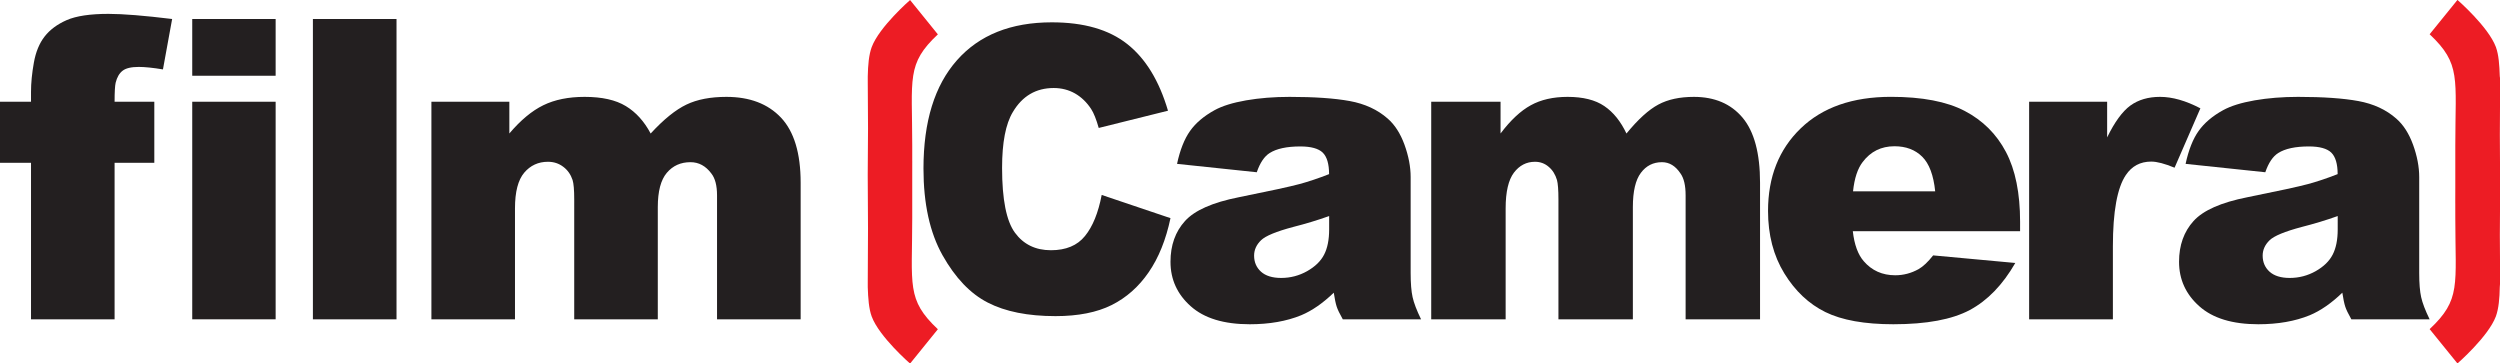
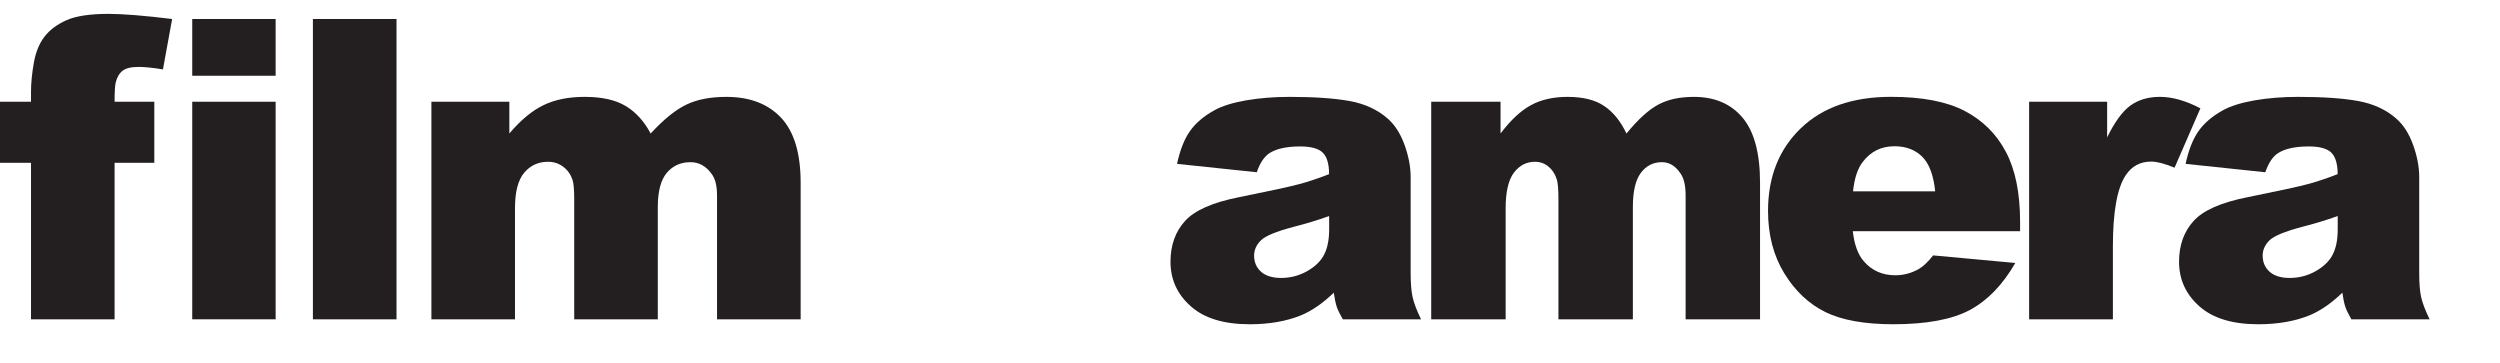
<svg xmlns="http://www.w3.org/2000/svg" xmlns:ns1="http://www.inkscape.org/namespaces/inkscape" xmlns:ns2="http://sodipodi.sourceforge.net/DTD/sodipodi-0.dtd" version="1.1" id="svg5755" ns1:export-xdpi="300" ns1:version="1.2.2 (732a01da63, 2022-12-09)" ns2:docname="FilmFrame.svg" ns1:export-ydpi="300" ns1:export-filename="FilmFrame.png" x="0px" y="0px" width="68.288px" height="9.928px" viewBox="0 0 68.288 9.928" enable-background="new 0 0 68.288 9.928" xml:space="preserve">
  <ns2:namedview id="namedview5757" ns1:zoom="22.627417" showgrid="false" borderopacity="0.25" bordercolor="#000000" pagecolor="#ffffff" ns1:cx="25.56633" ns1:cy="13.788582" ns1:current-layer="layer1" ns1:window-y="-8" ns1:window-x="-8" ns1:window-height="1009" ns1:window-width="1920" ns1:document-units="mm" ns1:deskcolor="#d1d1d1" ns1:pageopacity="0.0" ns1:showpageshadow="2" ns1:window-maximized="1" ns1:pagecheckerboard="0">
	</ns2:namedview>
-   <path id="path2083" fill="#ED1C24" d="M24.918,5.952c0-0.878,0.001-0.27,0-1.147c0.001-0.878,0,0.05,0-0.829  c0-1.844-0.163-2.228,0.7-3.037l-0.759-0.938c0,0-0.842,0.733-1.048,1.285c-0.079,0.214-0.102,0.497-0.108,0.801  c0,0.044,0,0.089,0,0.135c0.01,1.464,0.01,1.097-0.001,2.56c0.01,1.463,0.011,1.463,0.001,2.926c-0.001,0.047,0,0.092,0,0.137  c0.01,0.304,0.029,0.586,0.108,0.801c0.206,0.553,1.048,1.285,1.048,1.285l0.759-0.938C24.755,8.181,24.918,7.796,24.918,5.952" />
-   <path id="path2087" fill="#ED1C24" d="M67.067,3.976c0,0.878-0.002,0.269,0,1.147c-0.002,0.878,0-0.049,0,0.829  c0,1.844,0.162,2.229-0.701,3.038l0.76,0.938c0,0,0.842-0.733,1.049-1.285c0.078-0.215,0.102-0.498,0.107-0.801  c0-0.045,0.01-0.09,0.01-0.136c-0.012-1.463-0.01-1.097,0-2.56c-0.01-1.463-0.012-1.463,0-2.926c0-0.047,0-0.092-0.01-0.136  c-0.01-0.303-0.028-0.587-0.107-0.801c-0.207-0.553-1.049-1.285-1.049-1.285l-0.76,0.938C67.229,1.748,67.067,2.132,67.067,3.976" />
  <g enable-background="new    ">
    <path fill="#231F20" d="M3.13,2.779h1.085v1.668H3.13v4.275H0.847V4.447h-0.851V2.779h0.851V2.511c0-0.242,0.026-0.509,0.078-0.8   s0.15-0.529,0.294-0.714c0.144-0.185,0.345-0.334,0.604-0.448c0.259-0.113,0.639-0.17,1.139-0.17c0.399,0,0.979,0.047,1.74,0.14   L4.451,1.896C4.179,1.851,3.958,1.828,3.791,1.828c-0.205,0-0.353,0.034-0.442,0.104c-0.09,0.069-0.153,0.178-0.19,0.327   C3.14,2.341,3.13,2.515,3.13,2.779z" />
  </g>
  <g enable-background="new    ">
    <path fill="#231F20" d="M5.251,0.519h2.278v1.55H5.251V0.519z M5.251,2.779h2.278v5.943H5.251V2.779z" />
  </g>
  <g enable-background="new    ">
    <path fill="#231F20" d="M8.547,0.519h2.284v8.204H8.547V0.519z" />
  </g>
  <g enable-background="new    ">
    <path fill="#231F20" d="M11.786,2.779h2.127v0.867c0.306-0.361,0.615-0.619,0.927-0.771c0.312-0.153,0.688-0.229,1.129-0.229   c0.475,0,0.85,0.084,1.126,0.252c0.276,0.167,0.502,0.417,0.678,0.749c0.357-0.388,0.684-0.651,0.978-0.791   c0.294-0.141,0.658-0.21,1.09-0.21c0.637,0,1.134,0.189,1.492,0.567c0.357,0.379,0.537,0.972,0.537,1.777v3.732h-2.284V5.337   c0-0.269-0.052-0.468-0.156-0.599c-0.153-0.205-0.342-0.308-0.569-0.308c-0.268,0-0.483,0.097-0.647,0.291   c-0.164,0.193-0.246,0.506-0.246,0.935v3.066h-2.283V5.449c0-0.262-0.015-0.438-0.045-0.532c-0.049-0.148-0.133-0.27-0.253-0.36   c-0.12-0.092-0.26-0.138-0.421-0.138c-0.262,0-0.478,0.1-0.646,0.297c-0.168,0.198-0.253,0.522-0.253,0.974v3.033h-2.283V2.779z" />
  </g>
  <g>
-     <path fill="#231F20" d="M30.093,5.325l1.879,0.634c-0.125,0.591-0.323,1.083-0.596,1.478c-0.271,0.395-0.607,0.693-1.01,0.895   c-0.403,0.201-0.914,0.303-1.535,0.303c-0.754,0-1.37-0.123-1.848-0.369c-0.478-0.244-0.89-0.676-1.237-1.293   c-0.347-0.617-0.521-1.406-0.521-2.37c0-1.283,0.304-2.269,0.916-2.959c0.61-0.689,1.473-1.034,2.59-1.034   c0.873,0,1.559,0.197,2.06,0.593c0.501,0.395,0.872,1.002,1.113,1.821l-1.892,0.471c-0.067-0.236-0.136-0.409-0.208-0.519   c-0.12-0.183-0.267-0.324-0.439-0.423c-0.175-0.099-0.369-0.149-0.583-0.149c-0.485,0-0.858,0.22-1.116,0.656   c-0.196,0.324-0.294,0.833-0.294,1.527c0,0.861,0.117,1.45,0.351,1.769c0.233,0.318,0.561,0.479,0.983,0.479   c0.411,0,0.721-0.129,0.929-0.387C29.847,6.19,29.999,5.815,30.093,5.325z" />
-   </g>
+     </g>
  <g enable-background="new    ">
    <path fill="#231F20" d="M55.425,2.779h2.132v0.974c0.205-0.421,0.417-0.711,0.635-0.87c0.219-0.158,0.488-0.237,0.81-0.237   c0.335,0,0.703,0.104,1.102,0.313l-0.705,1.622c-0.269-0.111-0.48-0.167-0.638-0.167c-0.299,0-0.529,0.123-0.694,0.369   c-0.234,0.347-0.353,0.996-0.353,1.947v1.992h-2.288V2.779z" />
  </g>
  <g enable-background="new    ">
    <path fill="#231F20" d="M34.329,4.705l-2.178-0.229c0.082-0.381,0.201-0.681,0.355-0.898c0.155-0.219,0.378-0.408,0.669-0.568   c0.209-0.115,0.496-0.205,0.862-0.269c0.365-0.063,0.761-0.095,1.187-0.095c0.683,0,1.23,0.038,1.645,0.114   c0.415,0.076,0.76,0.236,1.036,0.479c0.193,0.168,0.347,0.406,0.459,0.714c0.111,0.308,0.168,0.602,0.168,0.881v2.625   c0,0.28,0.018,0.499,0.053,0.657c0.035,0.159,0.112,0.361,0.232,0.607h-2.138c-0.086-0.152-0.143-0.27-0.168-0.35   c-0.026-0.08-0.053-0.206-0.079-0.378c-0.298,0.287-0.595,0.493-0.89,0.616c-0.402,0.164-0.871,0.246-1.404,0.246   c-0.709,0-1.247-0.164-1.614-0.493c-0.368-0.328-0.552-0.732-0.552-1.214c0-0.451,0.133-0.823,0.397-1.114s0.754-0.507,1.466-0.648   c0.854-0.172,1.409-0.292,1.662-0.361c0.254-0.069,0.522-0.159,0.807-0.271c0-0.279-0.059-0.476-0.174-0.588   c-0.115-0.111-0.319-0.168-0.61-0.168c-0.373,0-0.652,0.061-0.839,0.18C34.536,4.271,34.417,4.447,34.329,4.705z M36.304,5.902   c-0.313,0.112-0.641,0.211-0.979,0.297c-0.463,0.123-0.756,0.244-0.879,0.363c-0.127,0.123-0.19,0.264-0.19,0.42   c0,0.179,0.063,0.325,0.188,0.439c0.125,0.113,0.309,0.171,0.552,0.171c0.253,0,0.489-0.062,0.708-0.185   c0.218-0.124,0.373-0.273,0.464-0.451c0.092-0.177,0.138-0.407,0.138-0.691V5.902z" />
  </g>
  <g enable-background="new    ">
    <path fill="#231F20" d="M61.877,4.705L59.7,4.476c0.082-0.381,0.201-0.681,0.355-0.898c0.155-0.219,0.378-0.408,0.669-0.568   c0.209-0.115,0.496-0.205,0.862-0.269c0.365-0.063,0.761-0.095,1.187-0.095c0.683,0,1.23,0.038,1.645,0.114   c0.415,0.076,0.76,0.236,1.036,0.479c0.193,0.168,0.347,0.406,0.459,0.714c0.111,0.308,0.168,0.602,0.168,0.881v2.625   c0,0.28,0.018,0.499,0.053,0.657c0.035,0.159,0.112,0.361,0.232,0.607h-2.138c-0.086-0.152-0.143-0.27-0.168-0.35   c-0.026-0.08-0.053-0.206-0.079-0.378c-0.298,0.287-0.595,0.493-0.89,0.616c-0.402,0.164-0.871,0.246-1.404,0.246   c-0.709,0-1.247-0.164-1.614-0.493c-0.368-0.328-0.552-0.732-0.552-1.214c0-0.451,0.133-0.823,0.397-1.114s0.754-0.507,1.466-0.648   c0.854-0.172,1.409-0.292,1.662-0.361c0.254-0.069,0.522-0.159,0.807-0.271c0-0.279-0.059-0.476-0.174-0.588   c-0.115-0.111-0.319-0.168-0.61-0.168c-0.373,0-0.652,0.061-0.839,0.18C62.084,4.271,61.966,4.447,61.877,4.705z M63.853,5.902   c-0.313,0.112-0.641,0.211-0.979,0.297c-0.463,0.123-0.756,0.244-0.879,0.363c-0.127,0.123-0.19,0.264-0.19,0.42   c0,0.179,0.063,0.325,0.188,0.439c0.125,0.113,0.309,0.171,0.552,0.171c0.253,0,0.489-0.062,0.708-0.185   c0.218-0.124,0.373-0.273,0.464-0.451c0.092-0.177,0.138-0.407,0.138-0.691V5.902z" />
  </g>
  <g enable-background="new    ">
    <path fill="#231F20" d="M39.093,2.779h1.895v0.867c0.272-0.361,0.548-0.619,0.826-0.771c0.277-0.153,0.613-0.229,1.005-0.229   c0.423,0,0.758,0.084,1.004,0.252c0.246,0.167,0.447,0.417,0.604,0.749c0.318-0.388,0.608-0.651,0.871-0.791   c0.262-0.141,0.586-0.21,0.971-0.21c0.567,0,1.01,0.189,1.329,0.567c0.318,0.379,0.478,0.972,0.478,1.777v3.732h-2.033V5.337   c0-0.269-0.046-0.468-0.14-0.599c-0.136-0.205-0.304-0.308-0.506-0.308c-0.239,0-0.431,0.097-0.576,0.291   c-0.146,0.193-0.219,0.506-0.219,0.935v3.066h-2.033V5.449c0-0.262-0.014-0.438-0.04-0.532c-0.044-0.148-0.118-0.27-0.226-0.36   c-0.106-0.092-0.232-0.138-0.375-0.138c-0.233,0-0.425,0.1-0.575,0.297c-0.149,0.198-0.226,0.522-0.226,0.974v3.033h-2.033V2.779z" />
  </g>
  <g enable-background="new    ">
    <path fill="#231F20" d="M55.177,6.316H50.61c0.041,0.365,0.141,0.638,0.297,0.817c0.221,0.257,0.508,0.386,0.862,0.386   c0.224,0,0.437-0.056,0.638-0.168c0.123-0.07,0.256-0.195,0.397-0.375l2.244,0.207c-0.344,0.598-0.758,1.025-1.242,1.285   c-0.485,0.259-1.182,0.389-2.088,0.389c-0.787,0-1.406-0.111-1.858-0.333c-0.451-0.222-0.825-0.574-1.122-1.058   c-0.296-0.483-0.444-1.052-0.444-1.704c0-0.93,0.297-1.681,0.893-2.256c0.595-0.574,1.417-0.861,2.465-0.861   c0.851,0,1.522,0.128,2.015,0.386c0.493,0.258,0.868,0.631,1.125,1.119c0.258,0.489,0.387,1.125,0.387,1.908V6.316z M52.86,5.226   c-0.045-0.44-0.163-0.756-0.355-0.946s-0.444-0.285-0.758-0.285c-0.362,0-0.651,0.144-0.868,0.431   c-0.138,0.179-0.226,0.446-0.263,0.801H52.86z" />
  </g>
</svg>